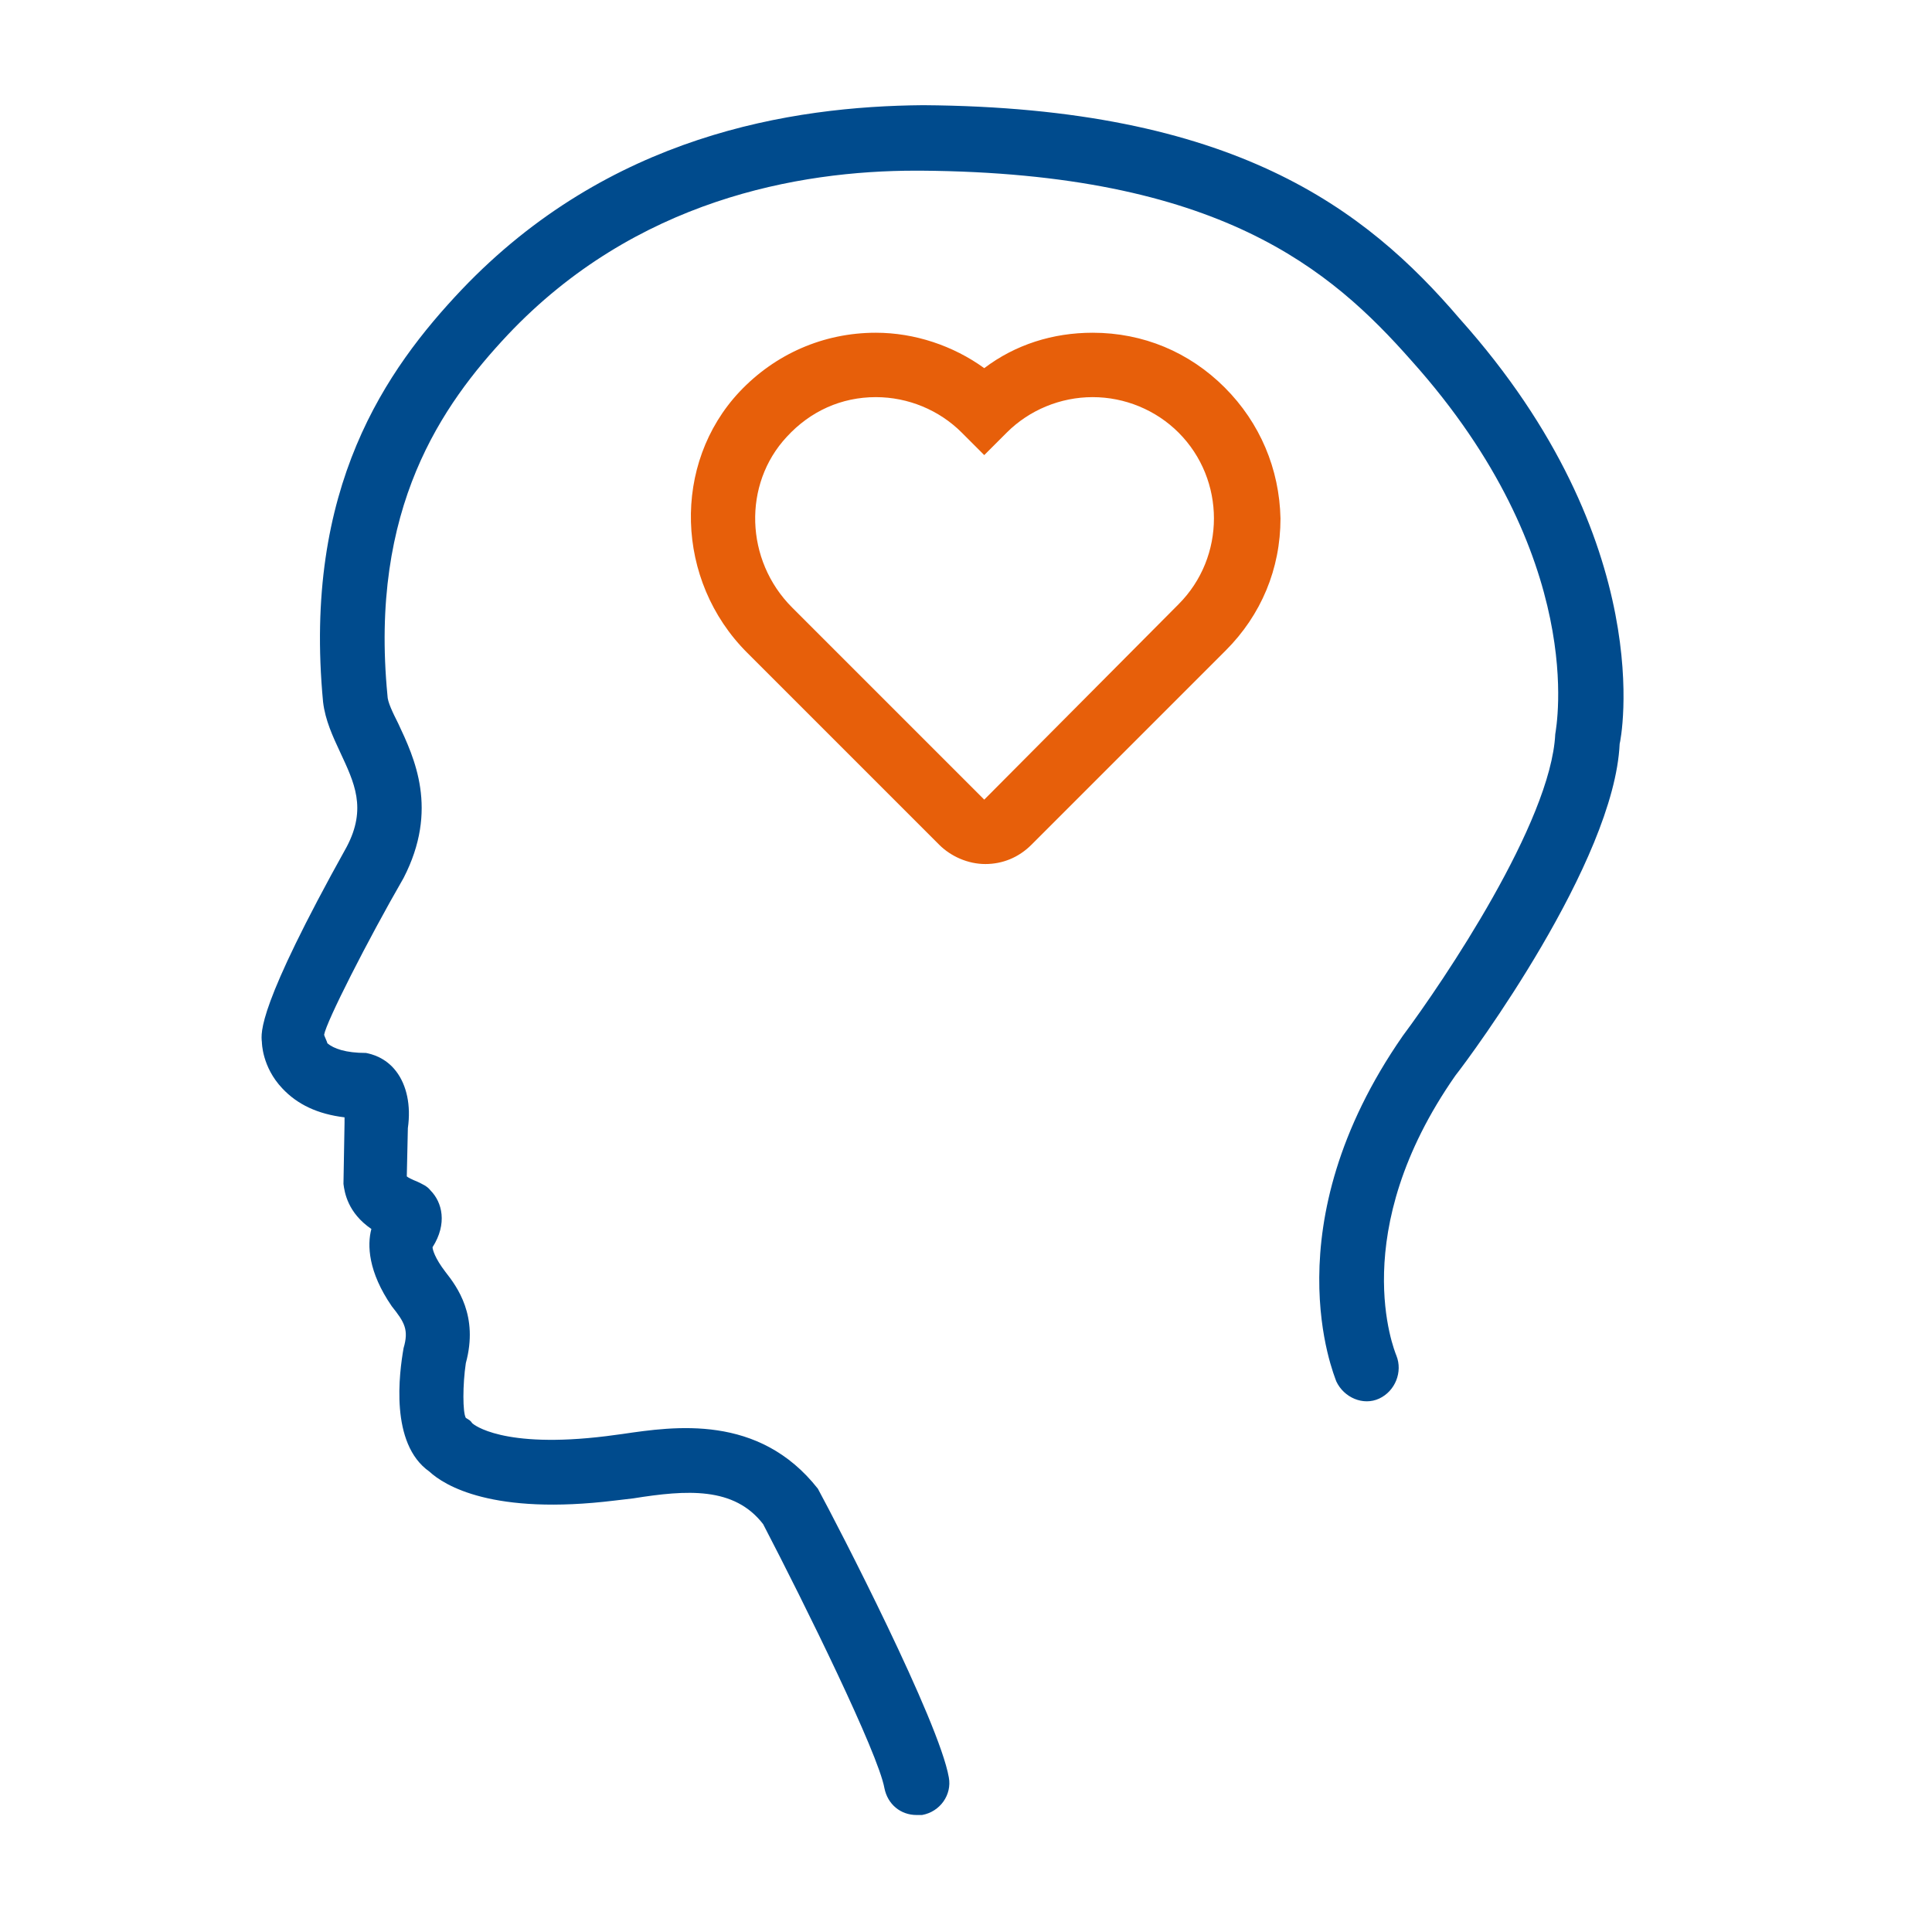
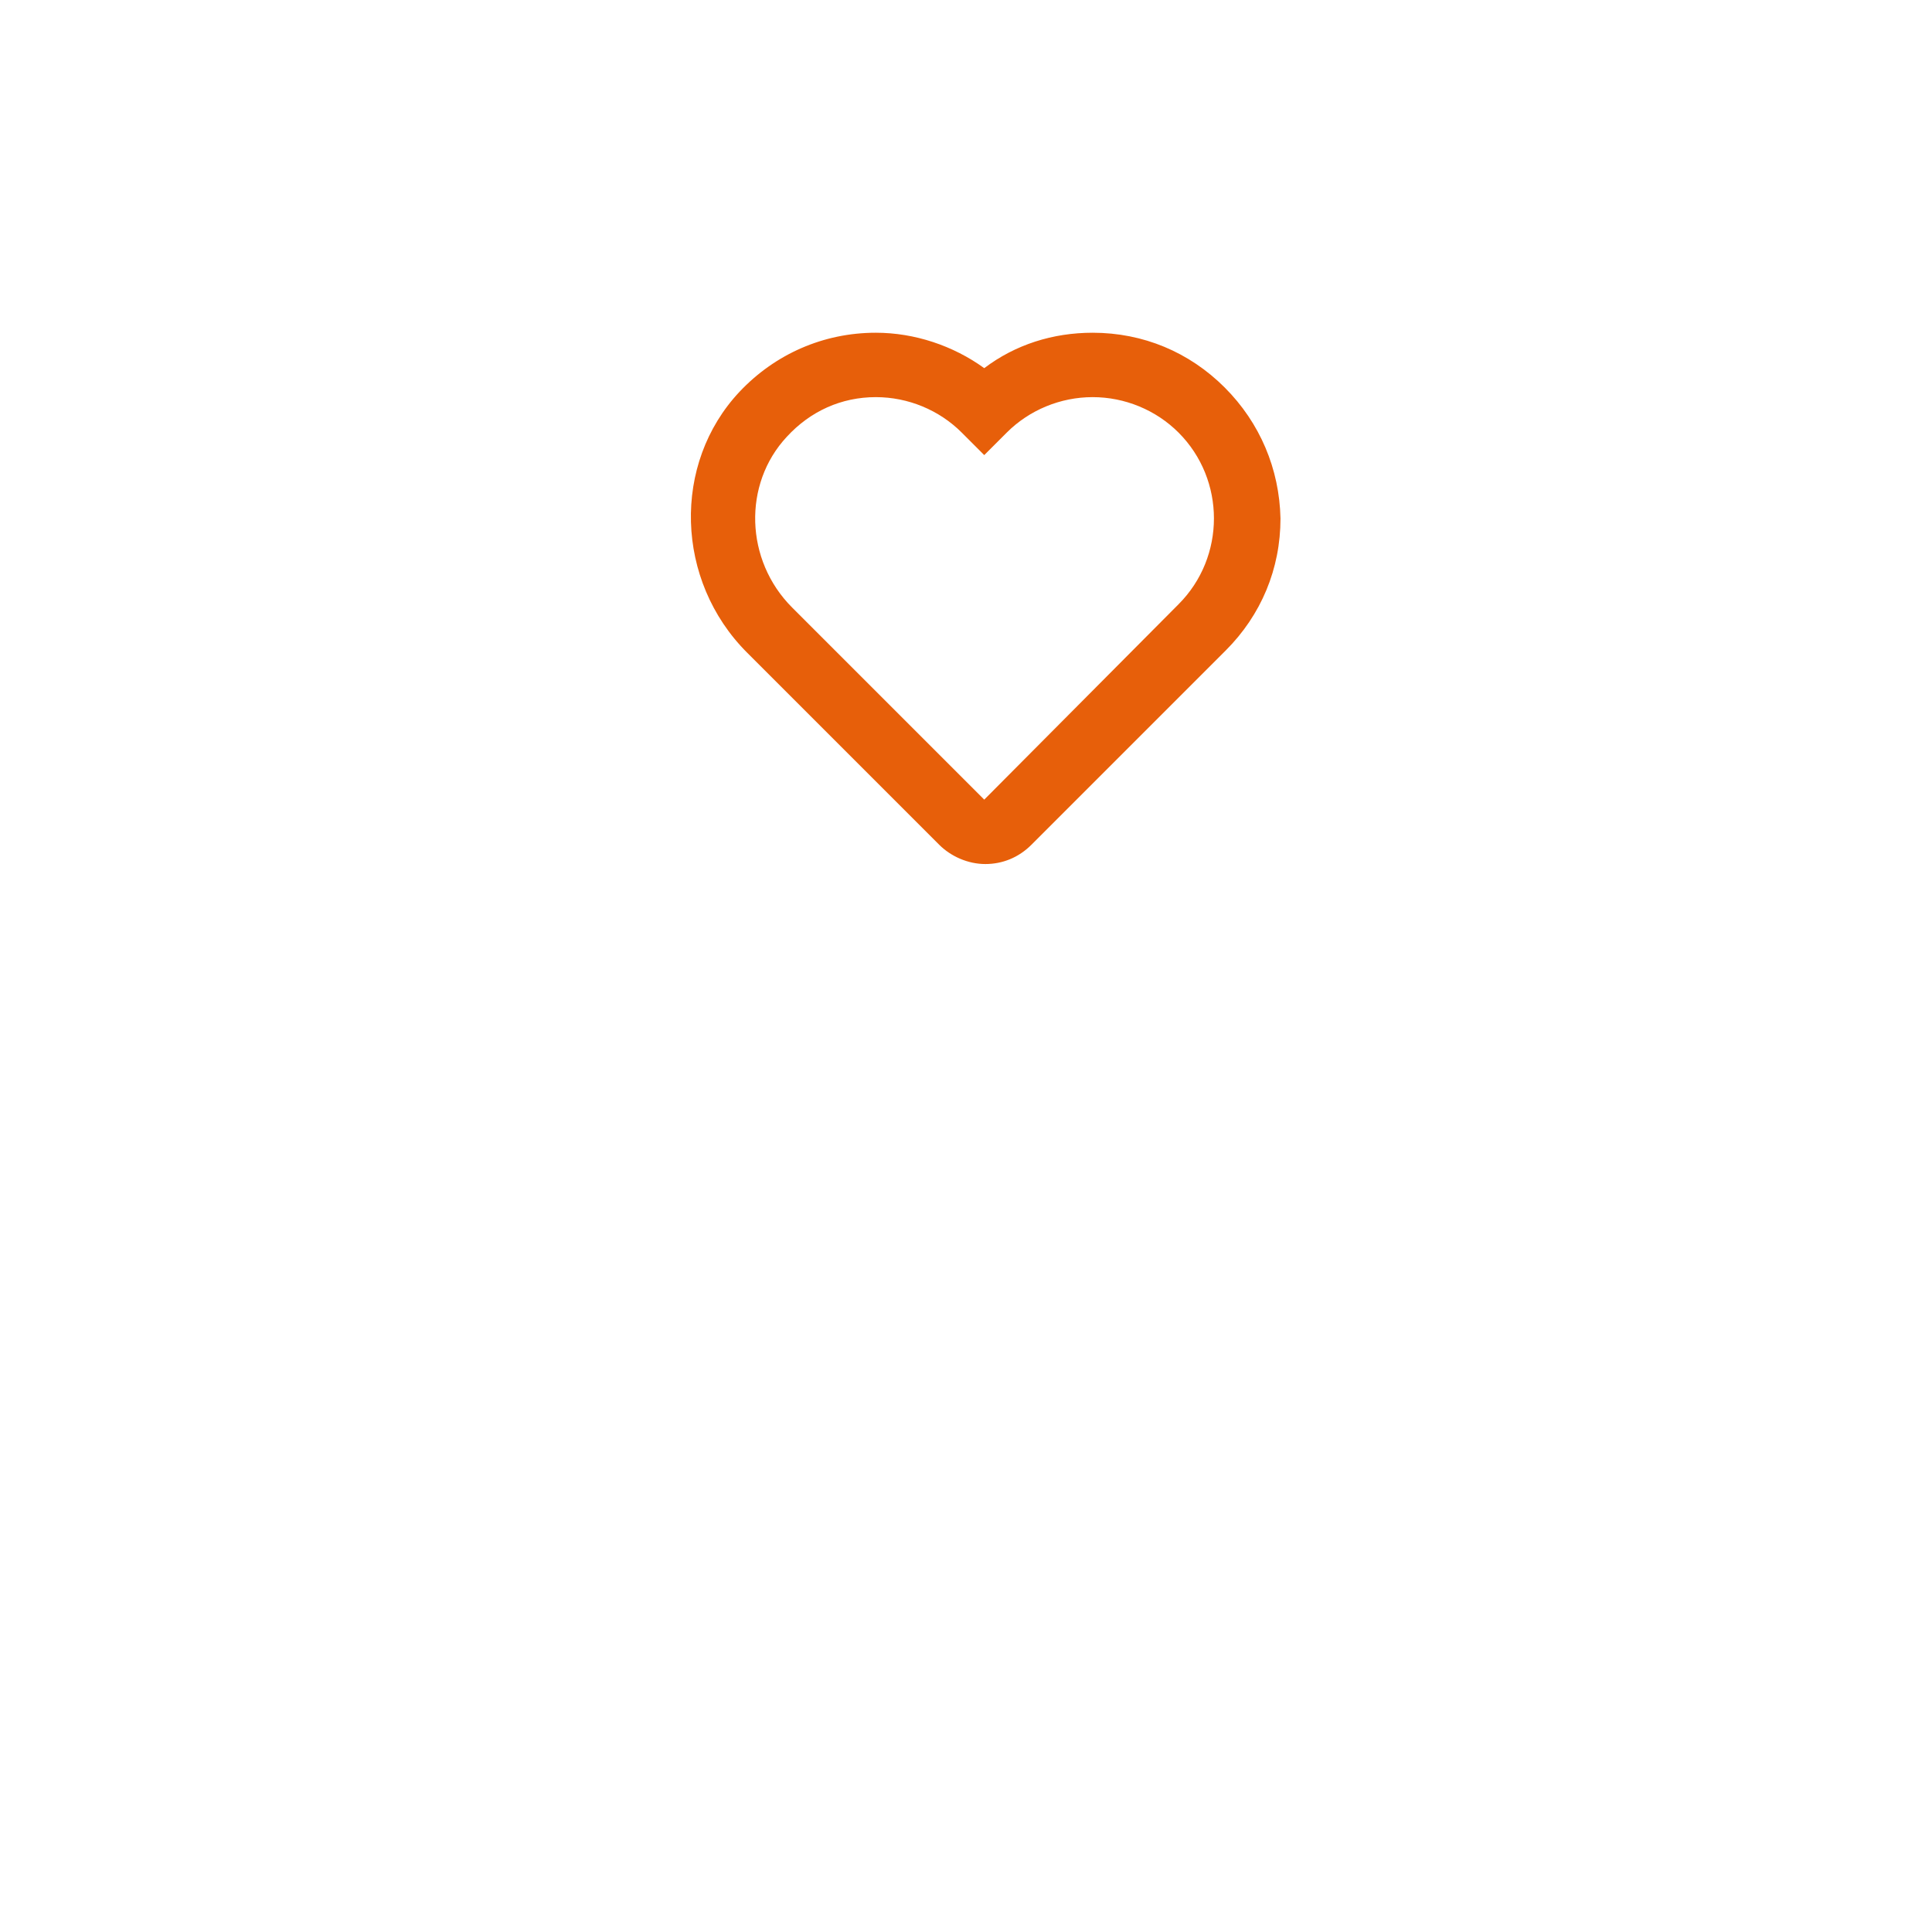
<svg xmlns="http://www.w3.org/2000/svg" version="1.1" id="Layer_1" x="0px" y="0px" viewBox="0 0 180 180" style="enable-background:new 0 0 180 180;" xml:space="preserve">
  <style type="text/css">
	.st0{fill:#004B8D;}
	.st1{fill:#E75F0A;}
</style>
  <g>
-     <path class="st0" d="M24.4,97.1c0,0,0,2.3,1.9,4.3c1.4,1.5,3.3,2.4,5.8,2.7c0,0.1,0,0.3,0,0.5l-0.1,5.7c0.1,0.8,0.4,2.7,2.6,4.2   c-0.4,1.5-0.3,4,1.9,7.2c1.2,1.5,1.6,2.2,1.1,3.9c-0.4,2.3-1.3,8.9,2.4,11.5c1.4,1.3,5.9,4.1,17.3,2.7l1.7-0.2   c5-0.8,9.4-1.1,12.1,2.4c3.9,7.5,10.7,21.3,11.3,24.6c0.3,1.5,1.5,2.5,3,2.5c0.2,0,0.3,0,0.5,0c1.7-0.3,2.8-1.9,2.5-3.5   c-0.9-5.2-10.3-23.4-12.2-26.9c-5.5-7-13.4-5.8-18.2-5.1l-1.5,0.2c-9.7,1.2-12.4-1.1-12.5-1.2c-0.2-0.3-0.3-0.3-0.6-0.5   c-0.3-0.5-0.3-3.1,0-5.1c1.2-4.4-0.8-7.1-1.9-8.5c-1-1.3-1.2-2.1-1.2-2.3c1.4-2.2,0.9-4.2-0.2-5.3c-0.3-0.4-0.8-0.6-1.2-0.8   c-0.5-0.2-0.9-0.4-1-0.5l0.1-4.5c0.3-2.1-0.1-4-1.1-5.3c-1-1.3-2.3-1.6-2.8-1.7c-1.9,0-3-0.4-3.6-0.9c0-0.1-0.3-0.7-0.3-0.8   c0.2-1.2,4-8.7,7.4-14.6c3.3-6.4,1-11.2-0.5-14.4c-0.5-1-1-2-1-2.6c-1.7-17.5,5.1-27.1,11.2-33.6c11.9-12.6,27.1-15.3,38-15.3   c0.2,0,0.3,0,0.5,0c27.8,0.2,38.2,9.2,45.7,17.7c16.5,18.4,13.5,34.1,13.4,34.8c-0.4,8.2-10.4,23-14.2,28.1   c-12.3,17.7-6.4,31.6-6.2,32.2c0.7,1.5,2.5,2.3,4,1.6c1.5-0.7,2.2-2.5,1.6-4c-0.2-0.5-4.7-11.5,5.5-26.1   c1.5-1.9,14.8-19.9,15.3-30.9c0.1-0.3,3.8-18.7-14.9-39.6C127.2,19.4,114.9,10,86,9.8c-12.3,0.1-29.3,2.8-43,17.2   c-7,7.4-14.8,18.4-12.9,38.4c0.2,1.7,0.9,3.2,1.6,4.7c1.3,2.8,2.5,5.2,0.6,8.8C24,93.8,24.3,96.2,24.4,97.1z" />
    <path class="st1" d="M114.1,36.1c-3.3-3.3-7.6-5.1-12.3-5.1c-3.7,0-7.2,1.1-10.1,3.3c-2.9-2.1-6.5-3.3-10.1-3.3   c-4.9,0-9.4,2-12.7,5.5c-6.3,6.7-6,17.6,0.7,24.3l17.9,17.9c1.1,1.1,2.7,1.8,4.3,1.8s3.1-0.6,4.3-1.8l18.1-18.1   c3.3-3.3,5.1-7.6,5.1-12.3C119.2,43.7,117.4,39.4,114.1,36.1z M81.6,37c3,0,5.9,1.2,8,3.3l2.1,2.1l2.1-2.1c2.1-2.1,5-3.3,8-3.3   s5.9,1.2,8,3.3c4.4,4.4,4.4,11.6,0,16L91.7,74.5L73.8,56.6c-4.4-4.4-4.6-11.5-0.5-15.9C75.5,38.3,78.4,37,81.6,37z" />
  </g>
</svg>